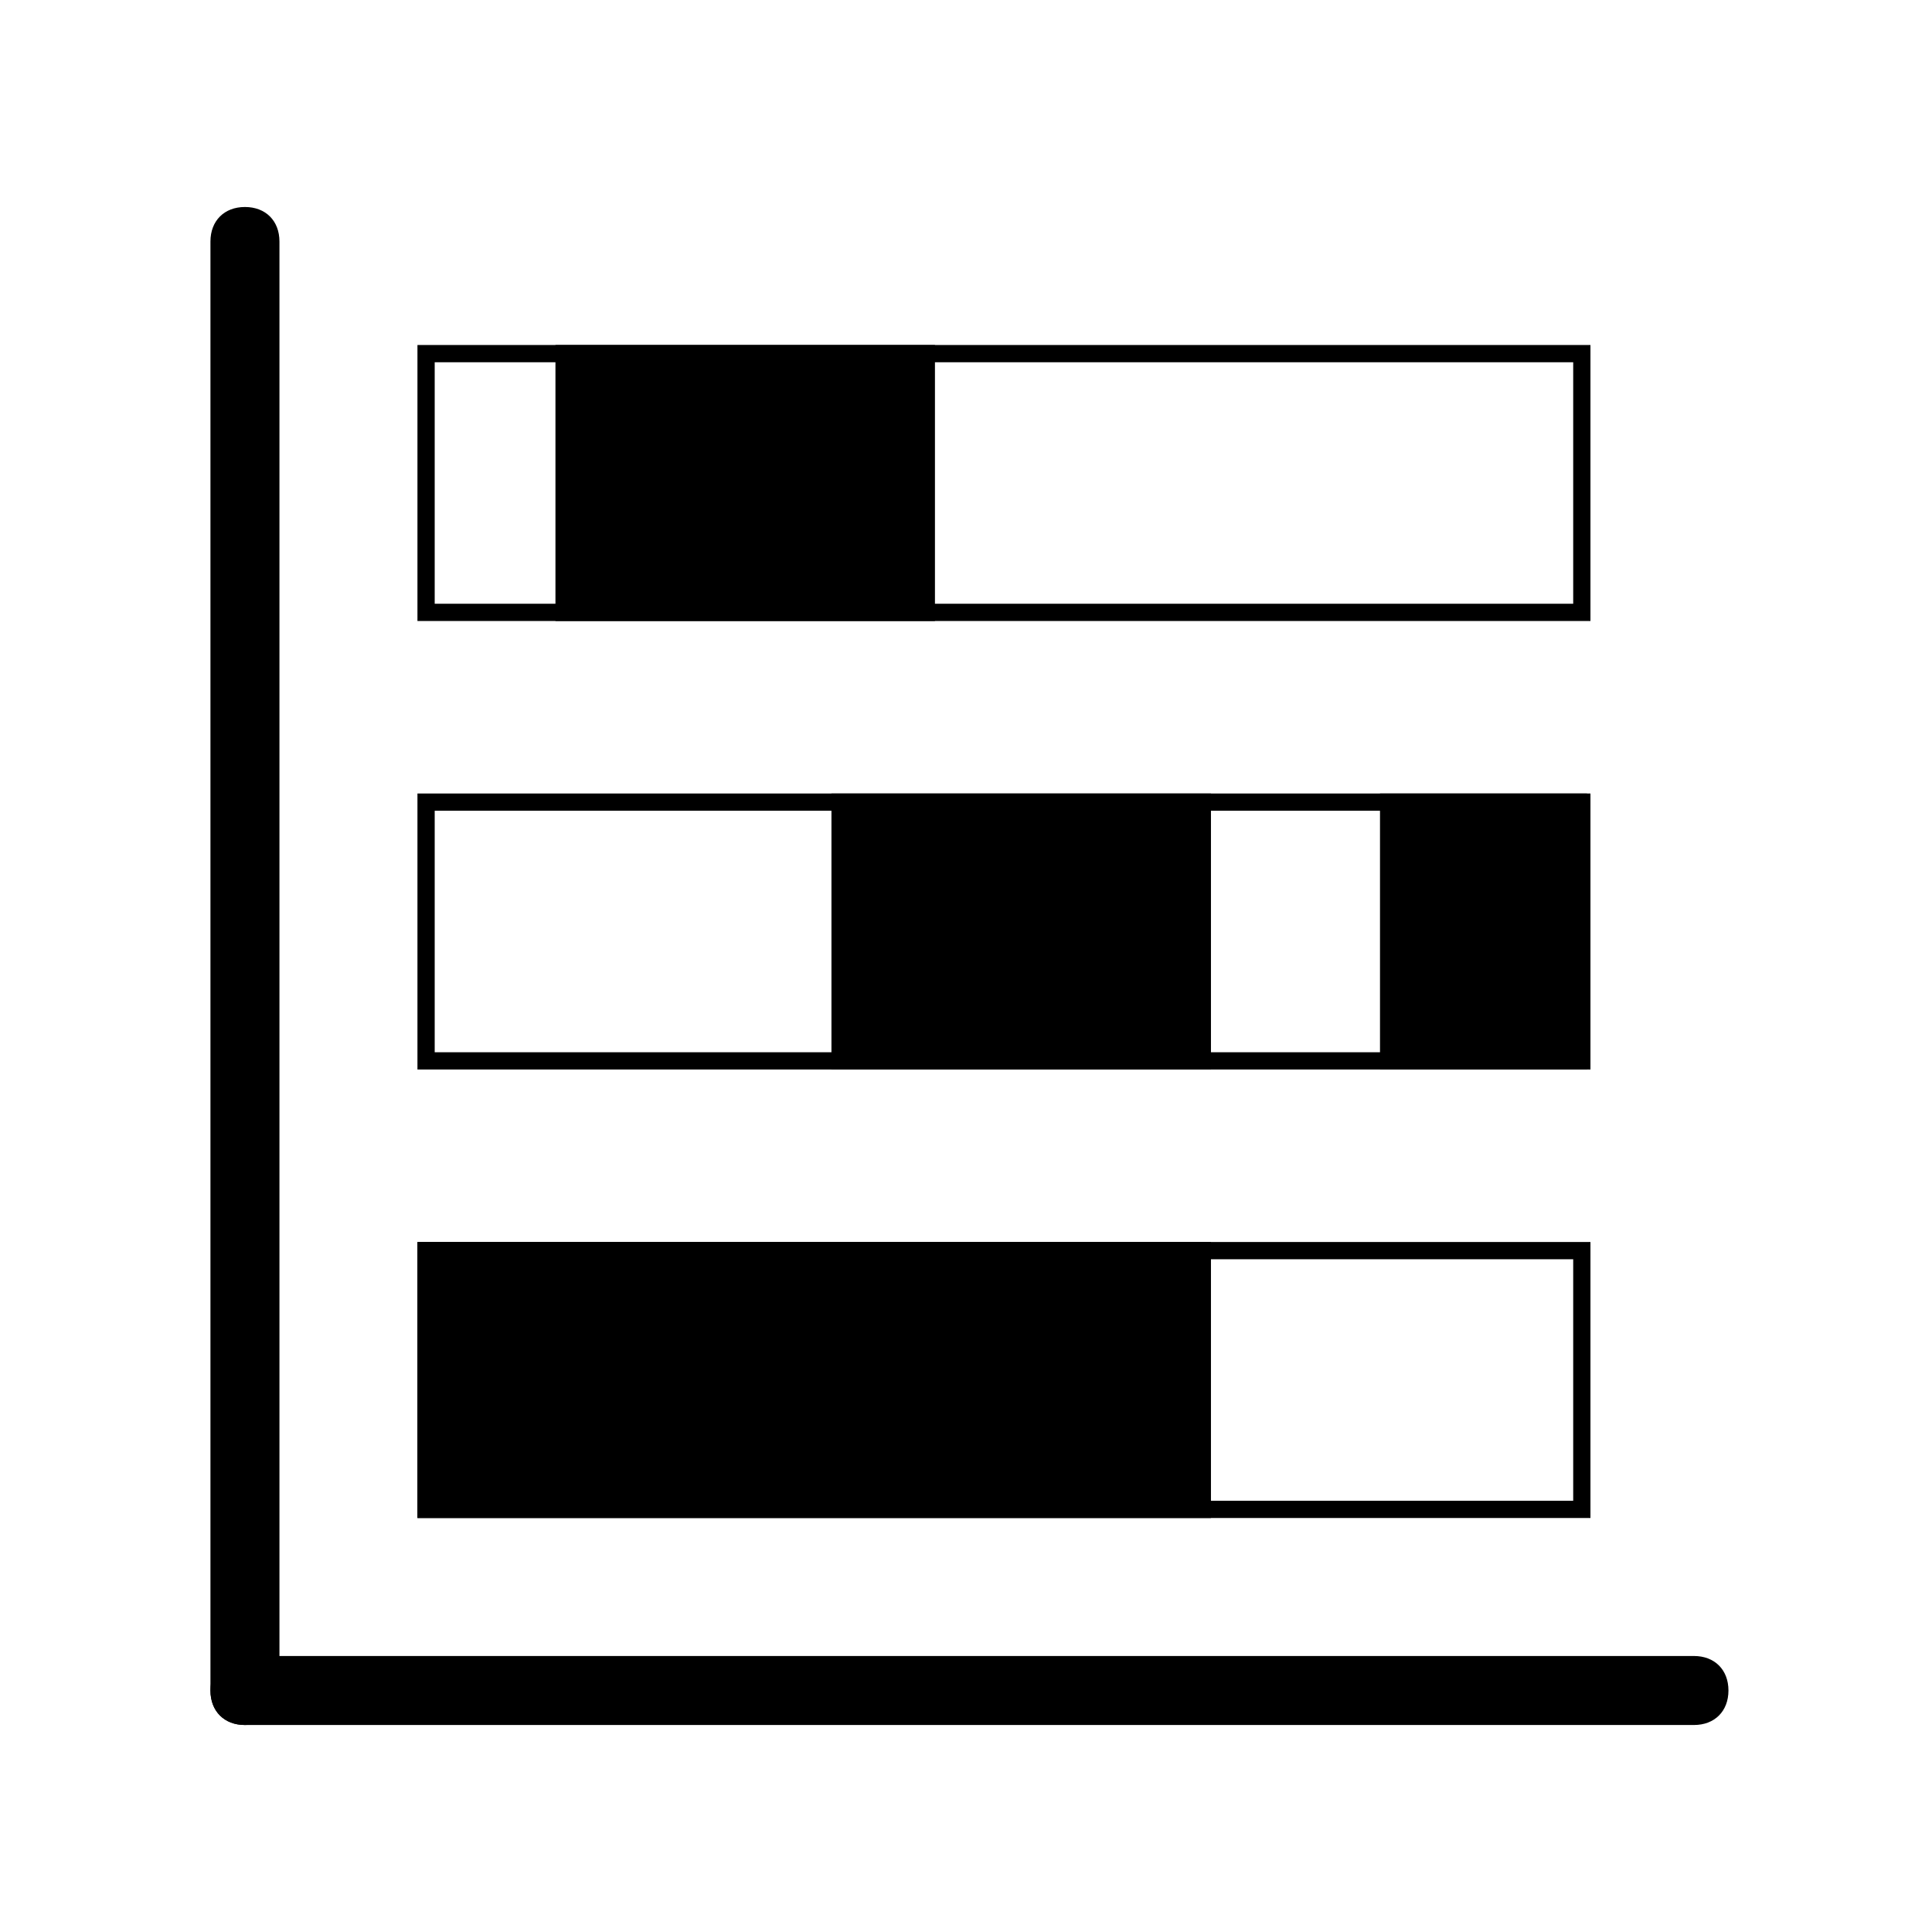
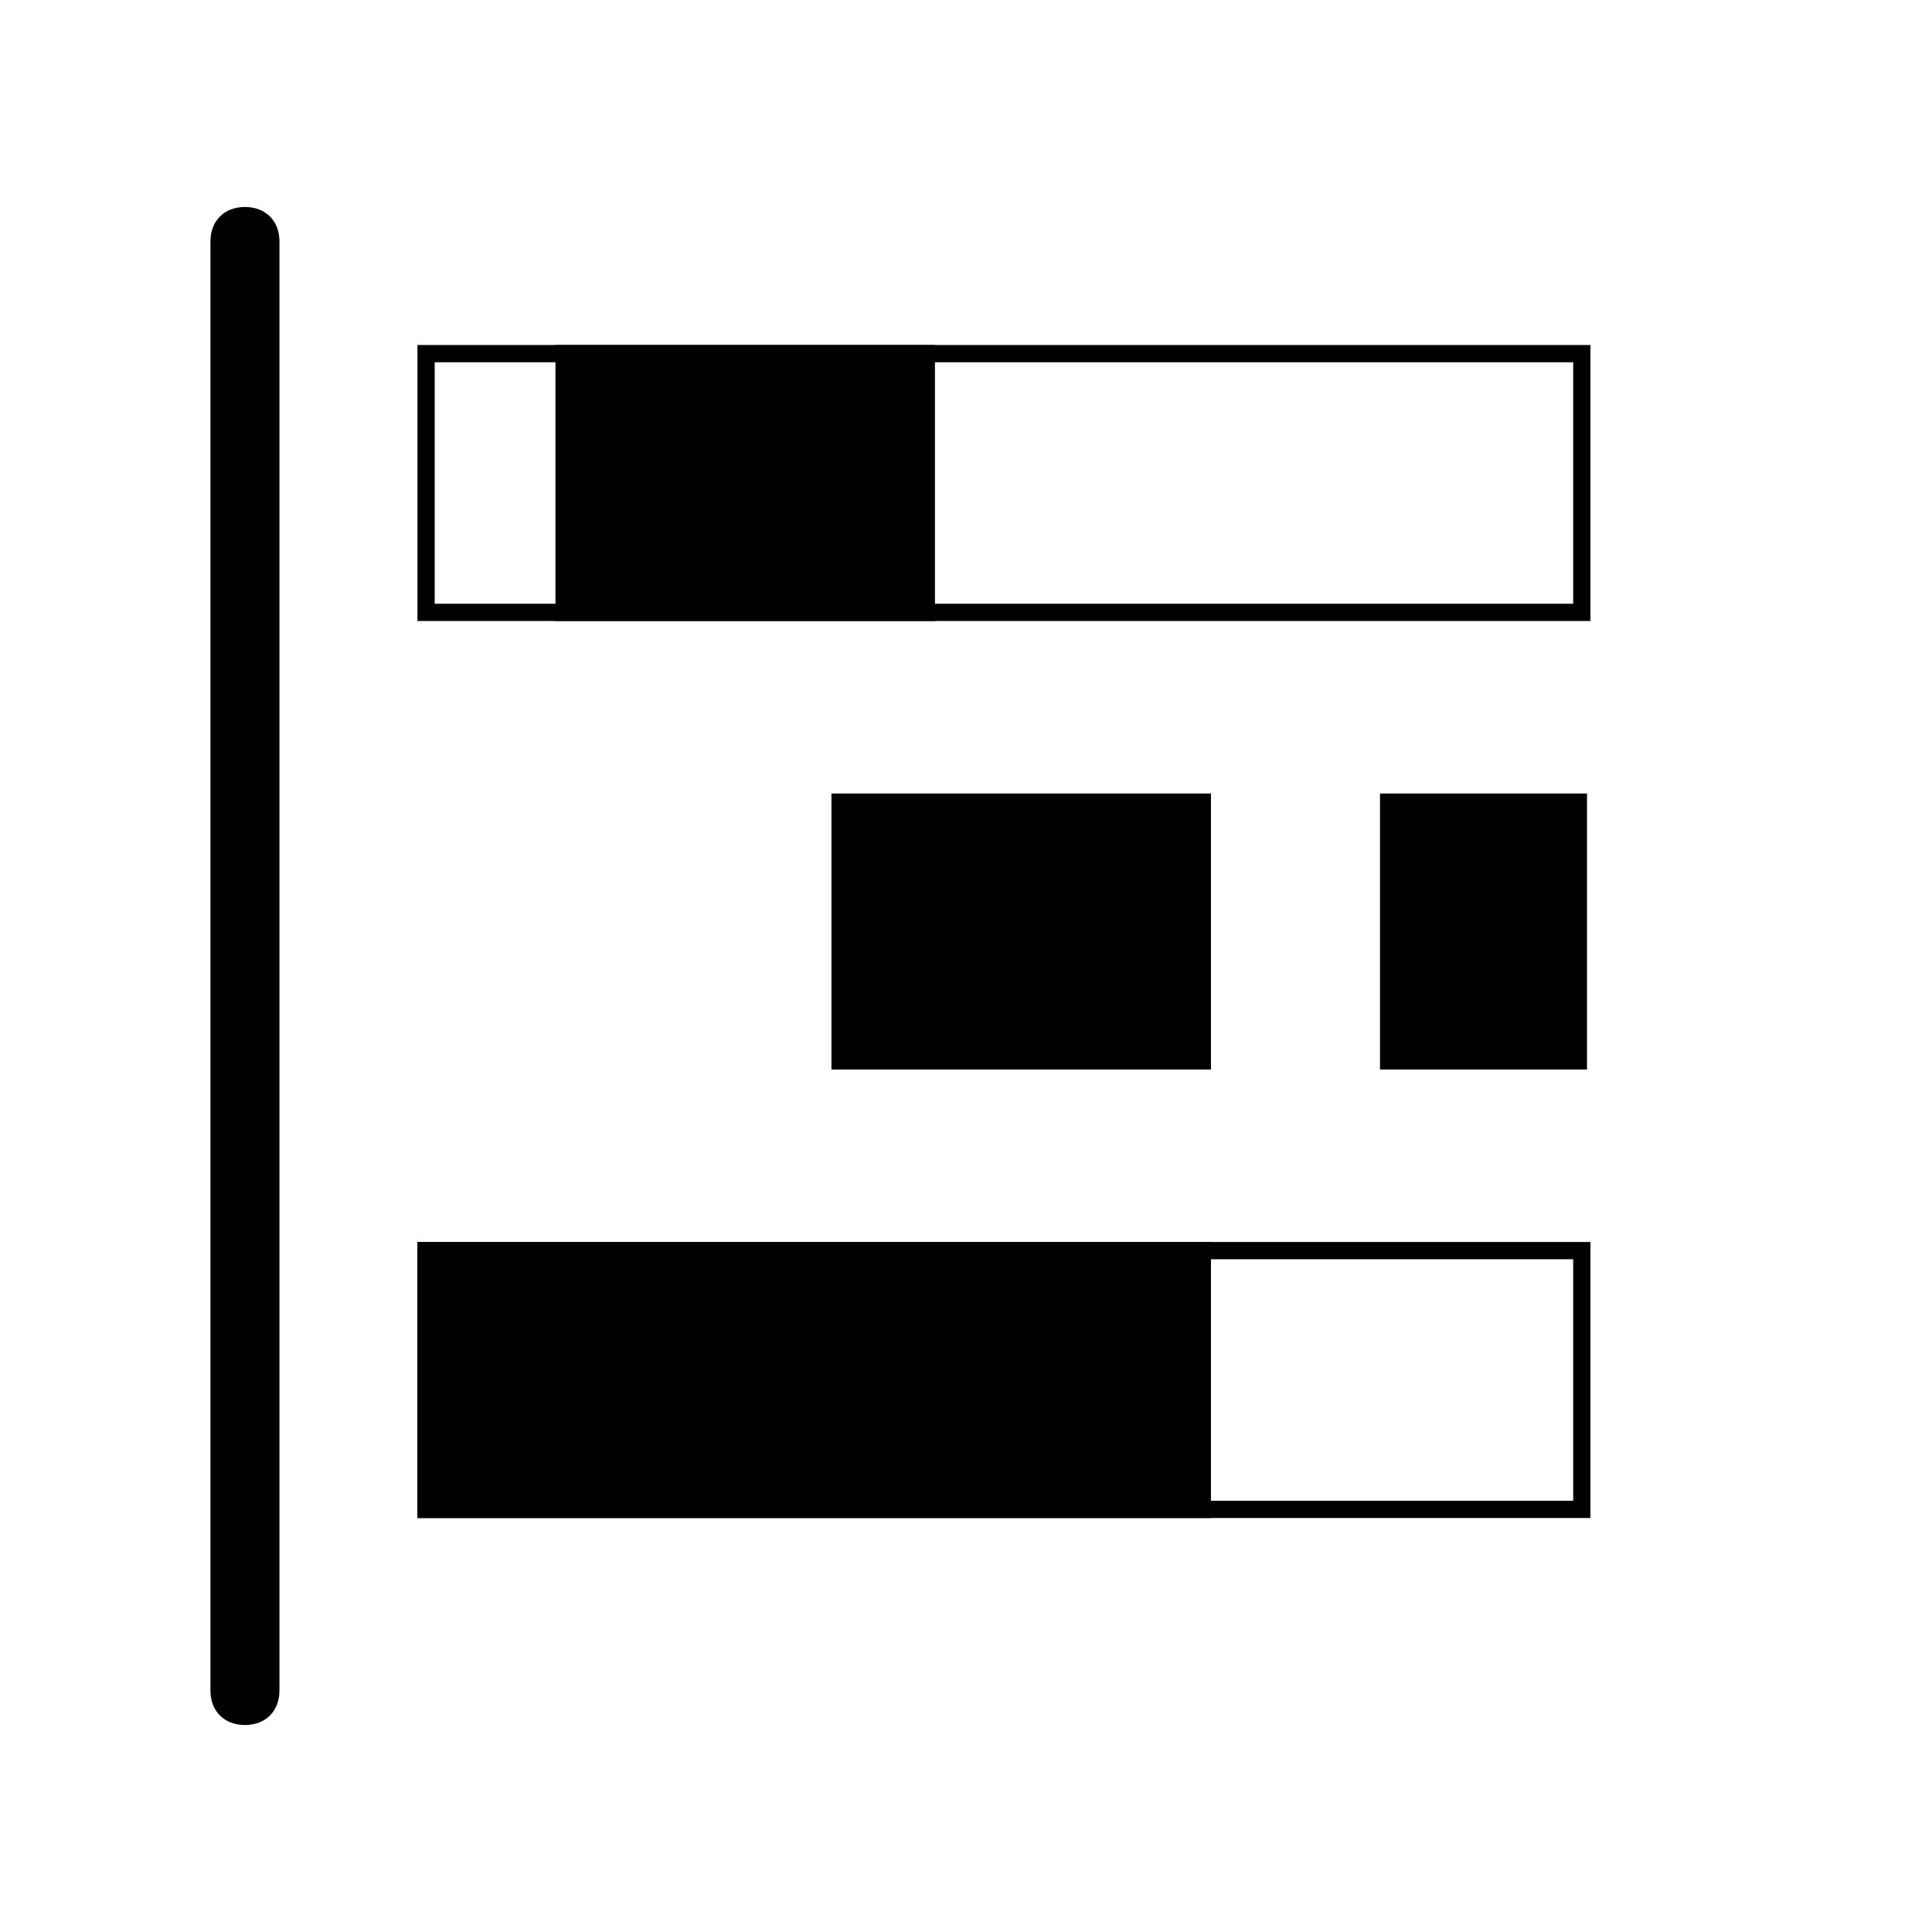
<svg xmlns="http://www.w3.org/2000/svg" version="1.1" viewBox="0 0 56 56">
  <defs>
    <style>
      .cls-1 {
        fill: none;
      }

      .cls-2 {
        clip-path: url(#clippath-1);
      }

      .cls-3 {
        fill: #e36c0d;
      }

      .cls-4 {
        clip-path: url(#clippath);
      }
    </style>
    <clipPath id="clippath">
      <rect class="cls-1" x="6.1" y="6" width="44" height="44" />
    </clipPath>
    <clipPath id="clippath-1">
-       <rect class="cls-1" y="685.9" width="156" height="156" />
-     </clipPath>
+       </clipPath>
  </defs>
  <g>
    <g id="Ebene_2">
      <g>
        <g class="cls-4">
          <path d="M7.1,50h0c.6,0,1-.4,1-1V7c0-.6-.4-1-1-1s-1,.4-1,1v42c0,.6.4,1,1,1" />
-           <path d="M6.1,49h0c0,.6.4,1,1,1h42c.6,0,1-.4,1-1s-.4-1-1-1H7.1c-.6,0-1,.4-1,1" />
        </g>
        <path d="M46.1,10H12.1v8h34v-8ZM45.6,17.5H12.6v-7h33v7Z" />
-         <path d="M46.1,23H12.1v8h34v-8ZM45.6,30.5H12.6v-7h33v7Z" />
        <rect x="16.1" y="10" width="11" height="8" />
        <rect x="12.1" y="36" width="23" height="8" />
        <rect x="24.1" y="23" width="11" height="8" />
        <rect x="40" y="23" width="6" height="8" />
        <path d="M46.1,36H12.1v8h34v-8ZM45.6,43.5H12.6v-7h33v7Z" />
      </g>
      <g class="cls-2">
        <path class="cls-3" d="M3.5,841.9h0c2,0,3.5-1.6,3.5-3.5v-148.9c0-2-1.6-3.5-3.5-3.5S0,687.5,0,689.4v148.9c0,2,1.6,3.5,3.5,3.5" />
-         <path class="cls-3" d="M0,838.3h0c0,2,1.6,3.5,3.5,3.5h148.9c2,0,3.5-1.6,3.5-3.5s-1.6-3.5-3.5-3.5H3.5c-2,0-3.5,1.6-3.5,3.5" />
      </g>
      <path class="cls-3" d="M141.8,700.1H21.3v28.4h120.5v-28.4ZM140,726.7H23v-24.8h117v24.8Z" />
      <path class="cls-3" d="M141.8,746.2H21.3v28.4h120.5v-28.4ZM140,772.8H23v-24.8h117v24.8Z" />
      <rect class="cls-3" x="35.5" y="700.1" width="39" height="28.4" />
      <rect class="cls-3" x="21.3" y="792.3" width="81.5" height="28.4" />
      <rect class="cls-3" x="63.8" y="746.2" width="39" height="28.4" />
      <rect class="cls-3" x="120.1" y="746.2" width="21.3" height="28.4" />
      <path class="cls-3" d="M141.8,792.3H21.3v28.4h120.5v-28.4ZM140,818.8H23v-24.8h117v24.8Z" />
    </g>
  </g>
</svg>